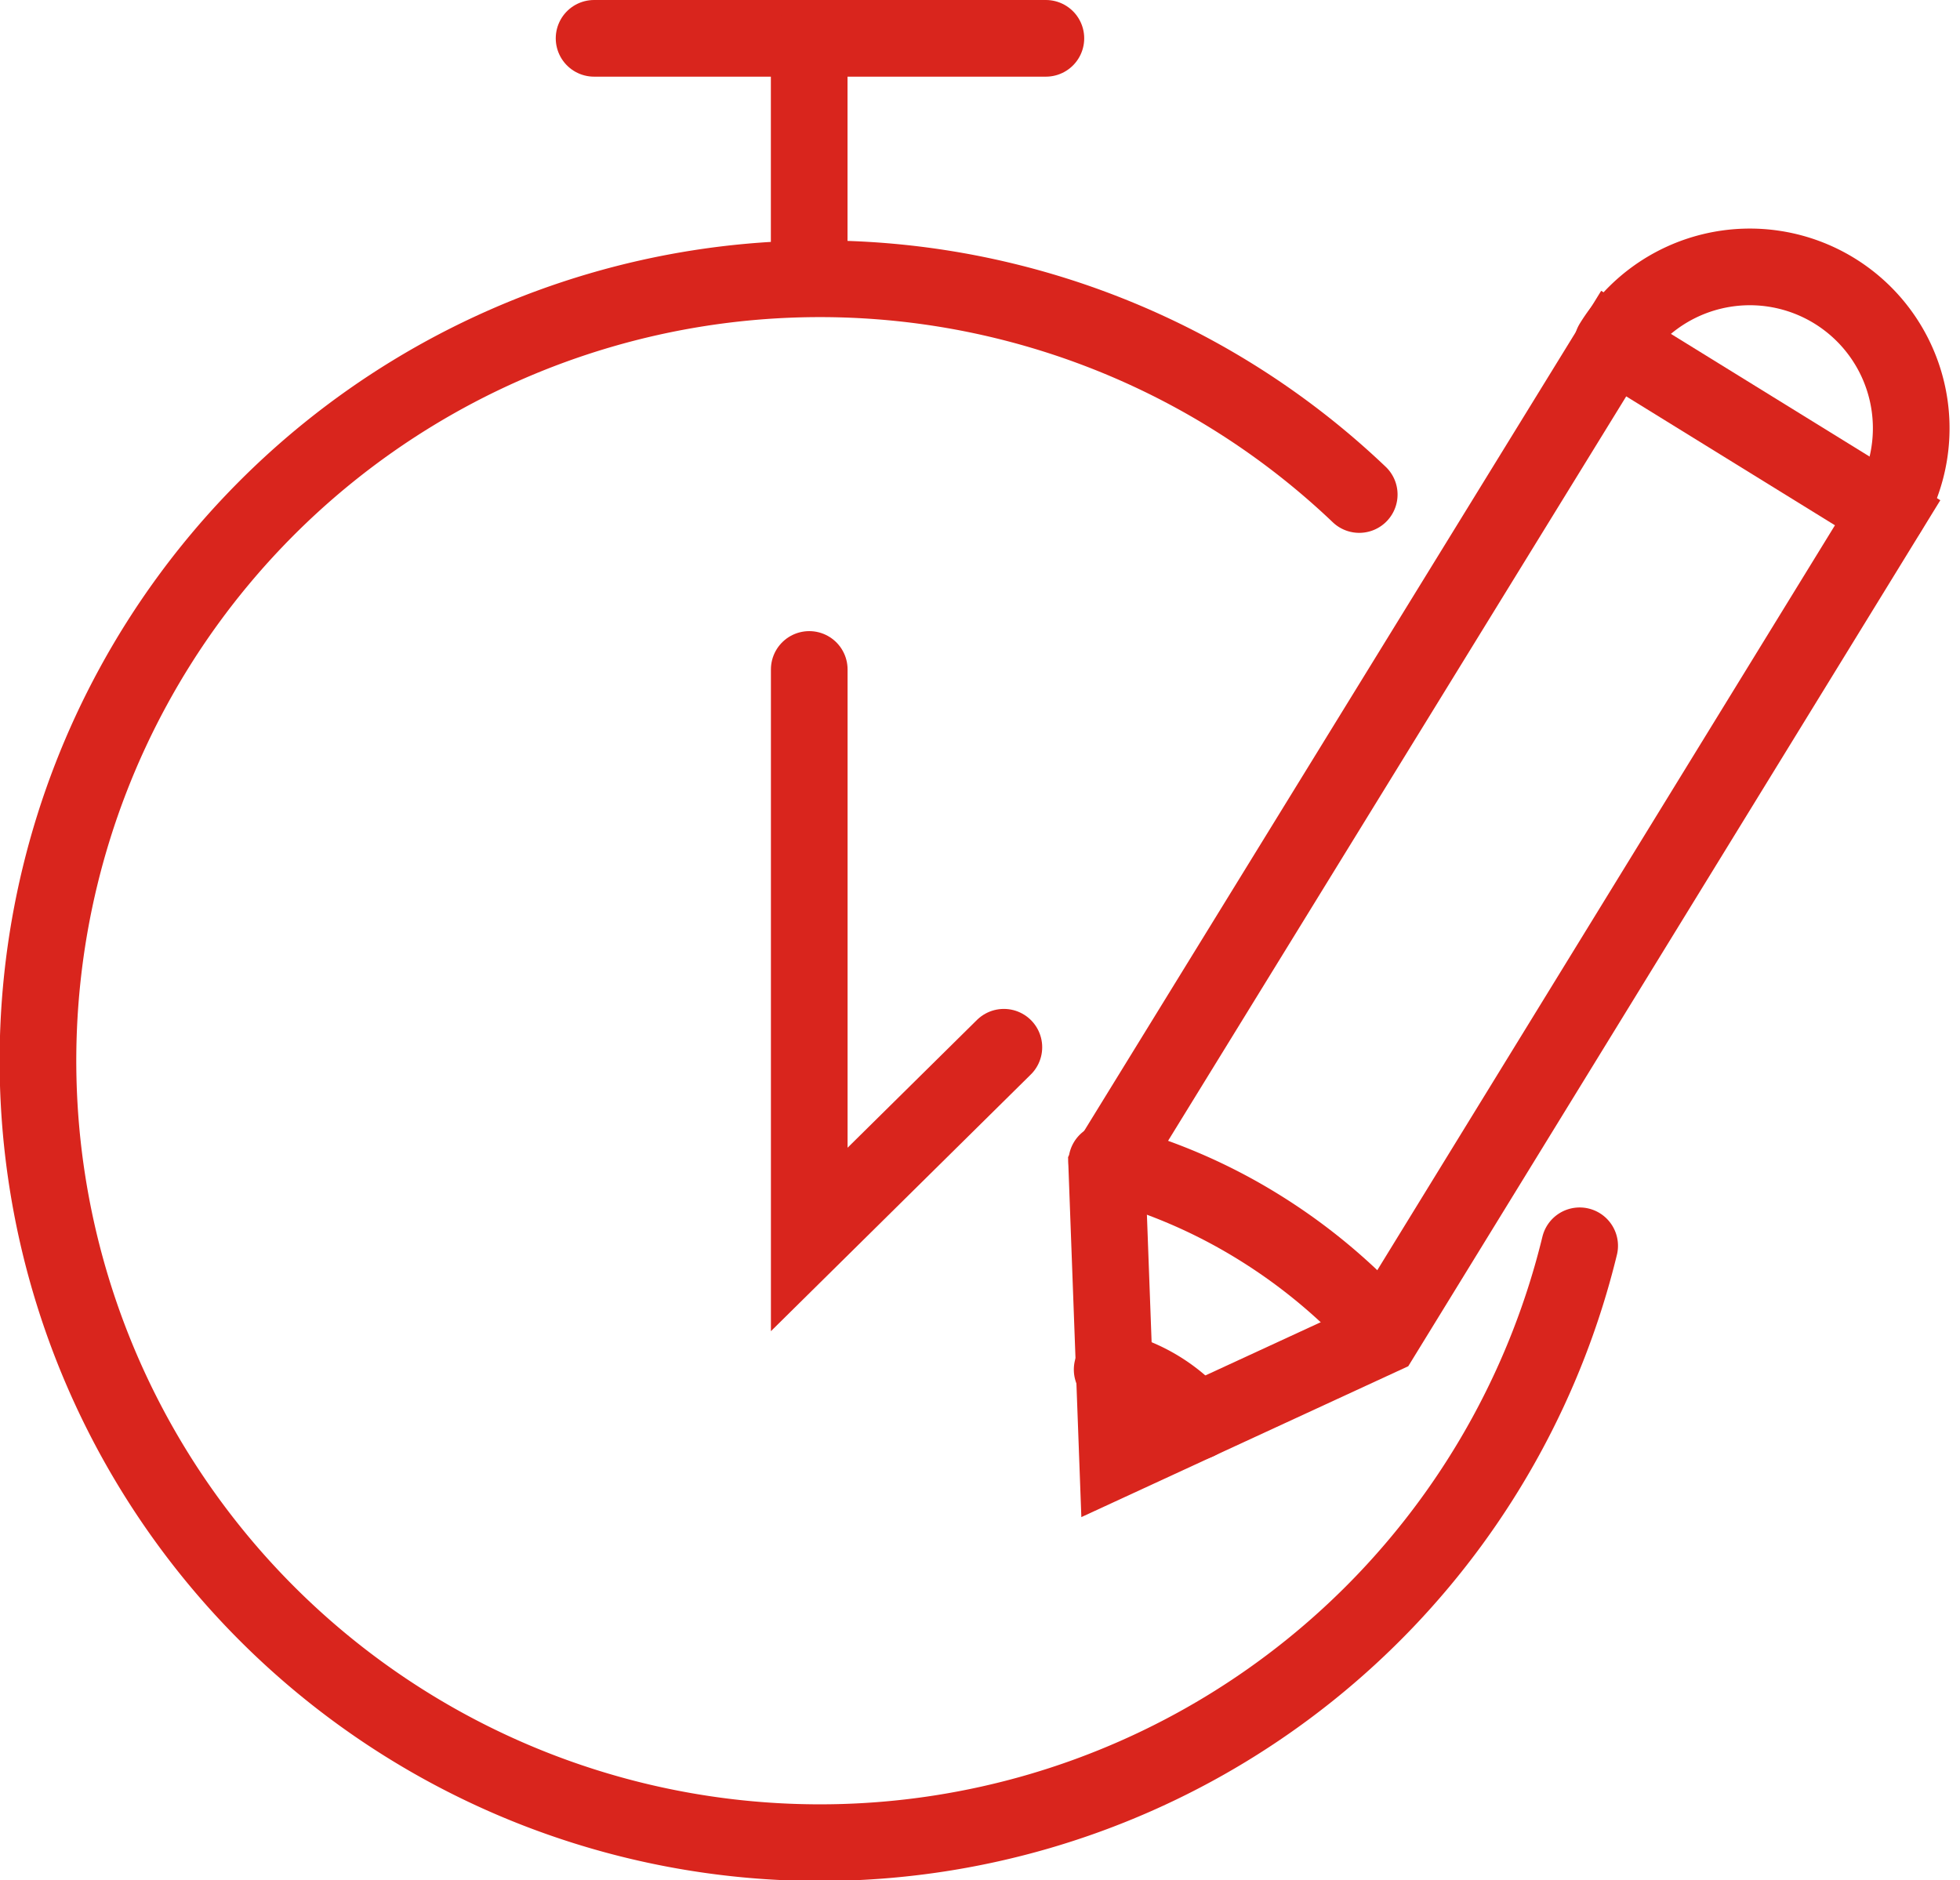
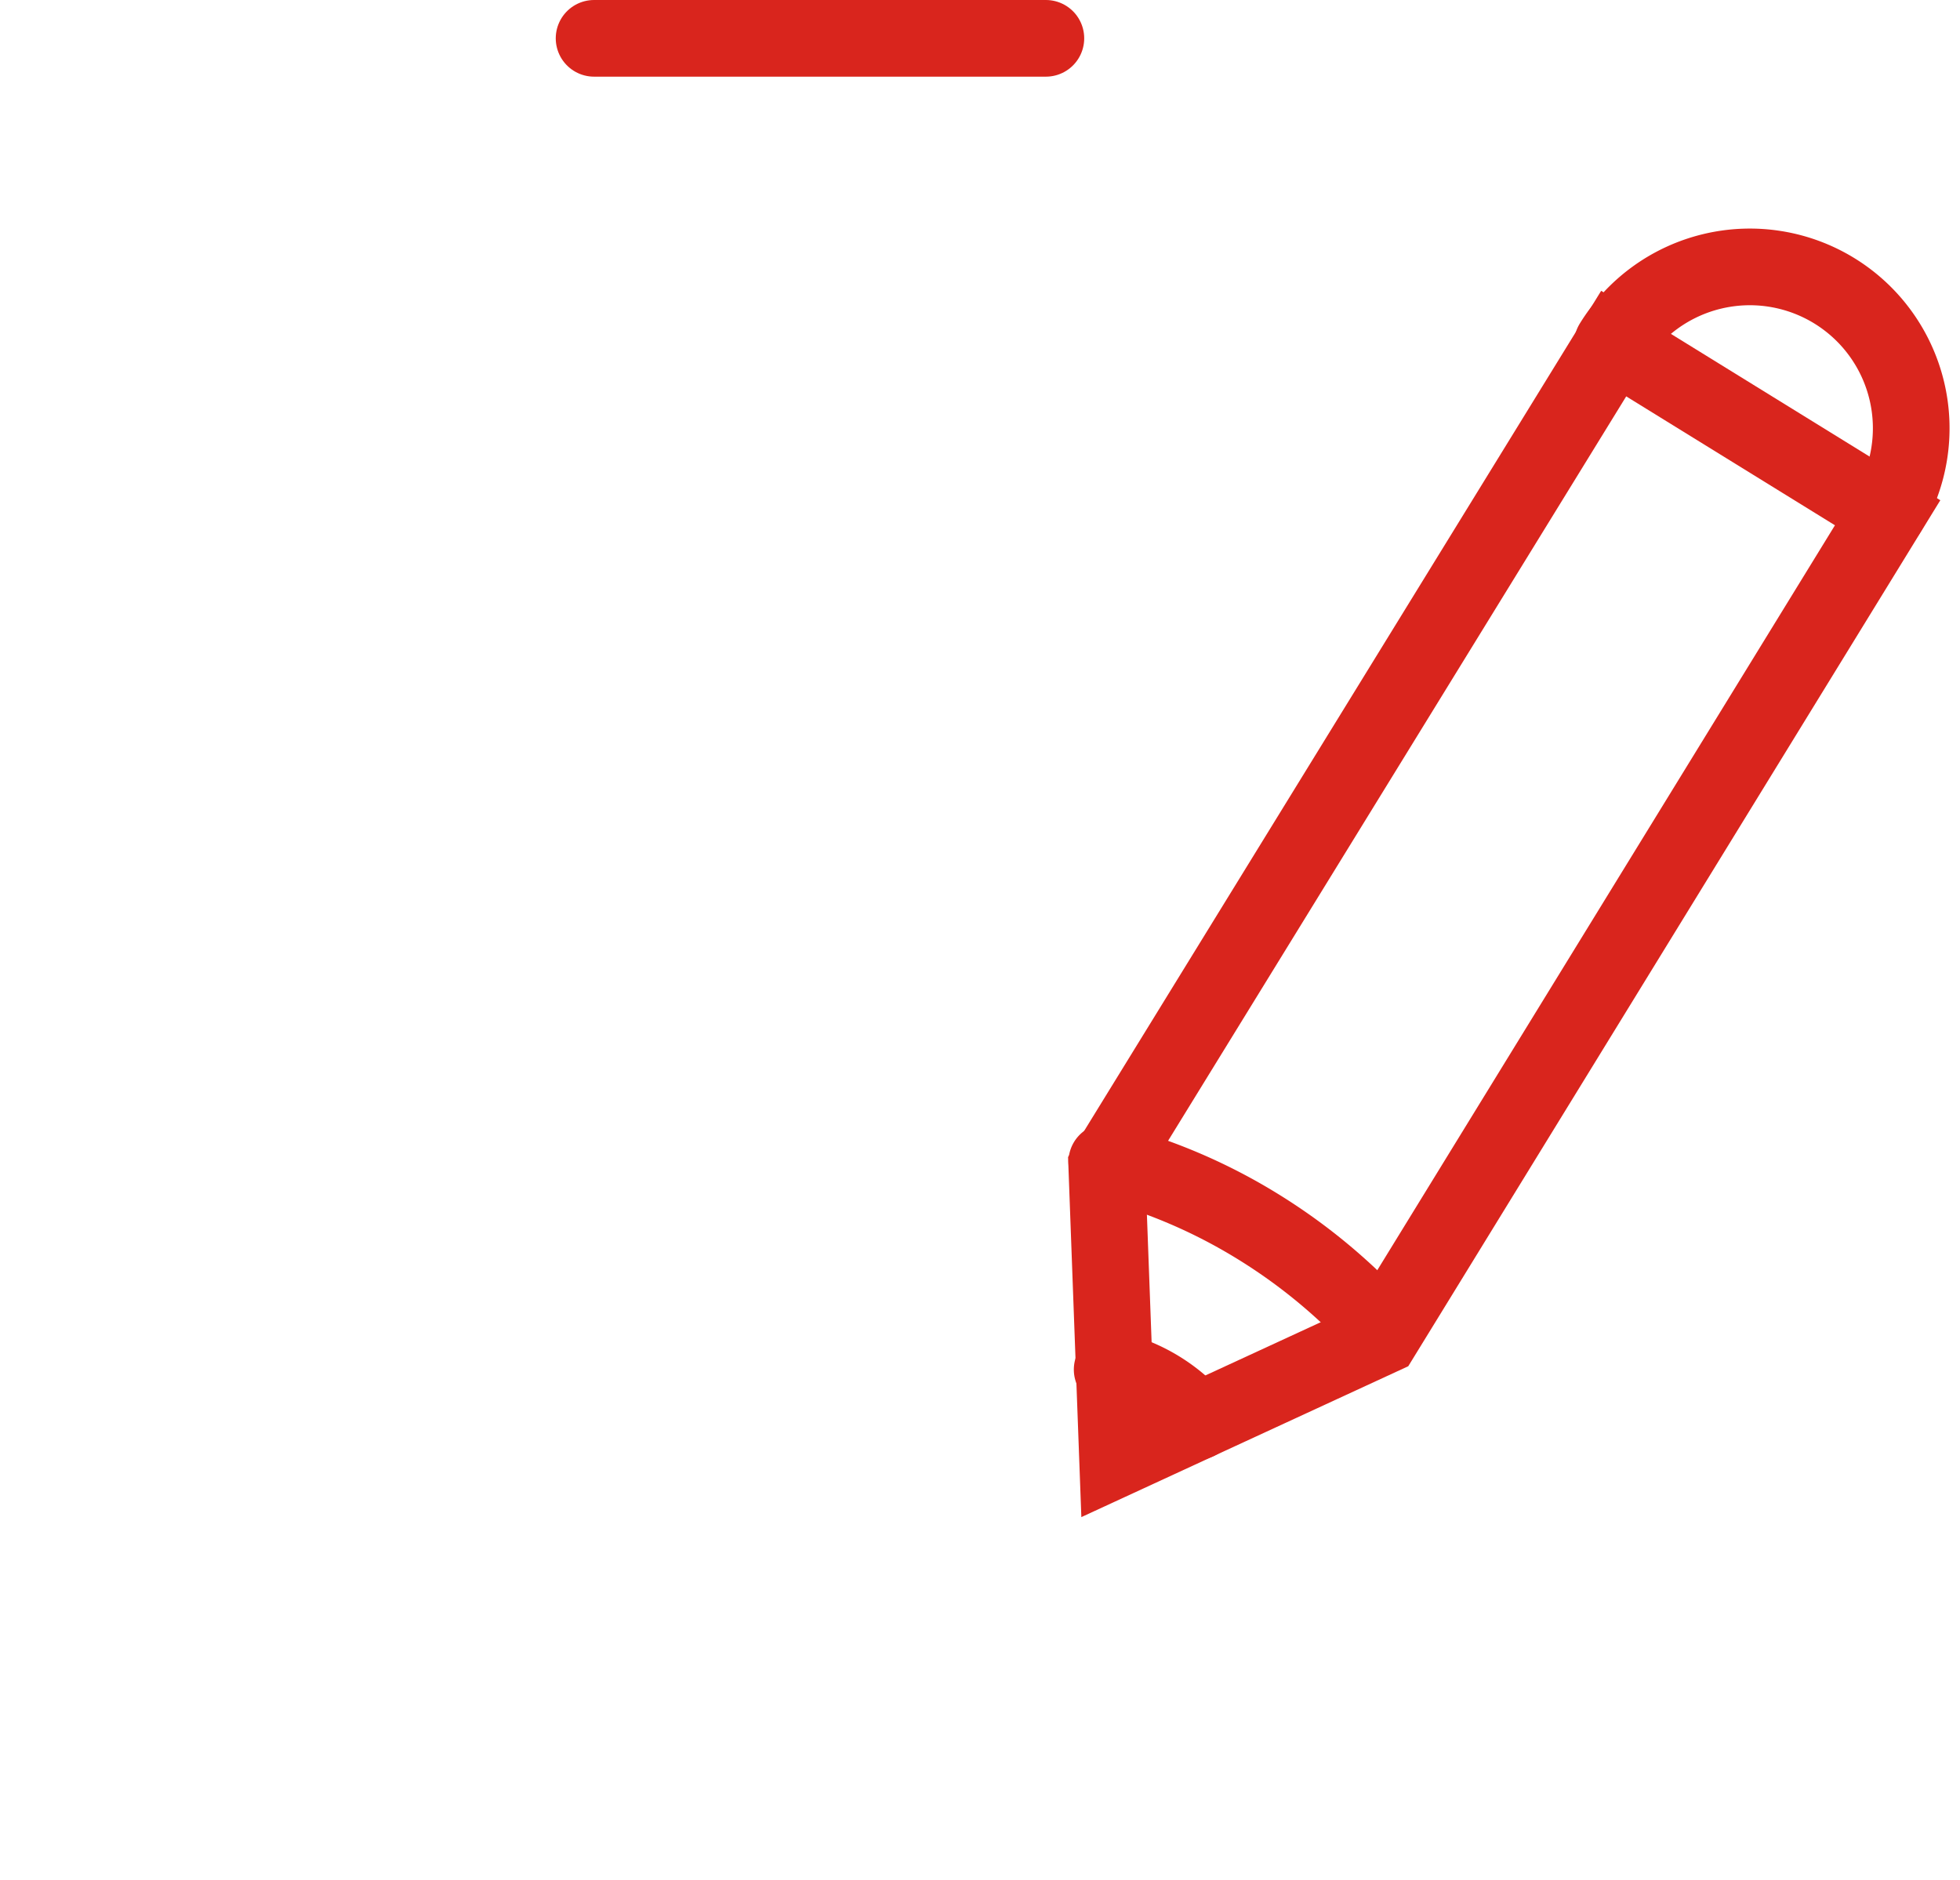
<svg xmlns="http://www.w3.org/2000/svg" width="38.35" height="36.788" viewBox="0 0 38.35 36.788">
  <g id="concursos" transform="translate(-1269.25 -2450.196)">
    <g id="Group_539" data-name="Group 539" transform="translate(1270 2450.946)">
-       <path id="Ellipse_18" data-name="Ellipse 18" d="M31.6,23.2a15.3,15.3,0,1,1-4.313-14.7" transform="translate(-1.442 0.426)" fill="none" stroke="#d9251d" stroke-linecap="round" stroke-width="1.5" />
      <line id="Line_242" data-name="Line 242" x2="8.84" transform="translate(10.874 0)" fill="none" stroke="#d9251d" stroke-linecap="round" stroke-width="1.5" />
-       <line id="Line_243" data-name="Line 243" y1="4.139" transform="translate(15.083 0.07)" fill="none" stroke="#d9251d" stroke-linecap="round" stroke-width="1.5" />
-       <path id="Path_854" data-name="Path 854" d="M21.609,14.5V25.653l3.808-3.761" transform="translate(-6.525 -2.151)" fill="none" stroke="#d9251d" stroke-linecap="round" stroke-width="1.5" />
      <g id="Group_515" data-name="Group 515" transform="translate(20.906 4.472)">
        <path id="Path_855" data-name="Path 855" d="M29.394,22.092l.21,5.693L34.772,25.4l9.9-16.114-5.36-3.31Z" transform="translate(-29.394 -4.475)" fill="none" stroke="#d9251d" stroke-linecap="round" stroke-width="1.5" />
        <path id="Path_856" data-name="Path 856" d="M48,8.782a3.157,3.157,0,0,0-5.378-3.31" transform="translate(-32.729 -3.969)" fill="none" stroke="#d9251d" stroke-linecap="round" stroke-width="1.5" />
        <path id="Path_857" data-name="Path 857" d="M29.394,27.383a10.865,10.865,0,0,1,2.978,1.279,11.155,11.155,0,0,1,2.4,2" transform="translate(-29.394 -9.871)" fill="none" stroke="#d9251d" stroke-linecap="round" stroke-width="1.5" />
        <path id="Path_858" data-name="Path 858" d="M29.535,32.816A3.154,3.154,0,0,1,31.2,33.832" transform="translate(-29.43 -11.24)" fill="none" stroke="#d9251d" stroke-linecap="round" stroke-width="1.5" />
      </g>
    </g>
  </g>
</svg>